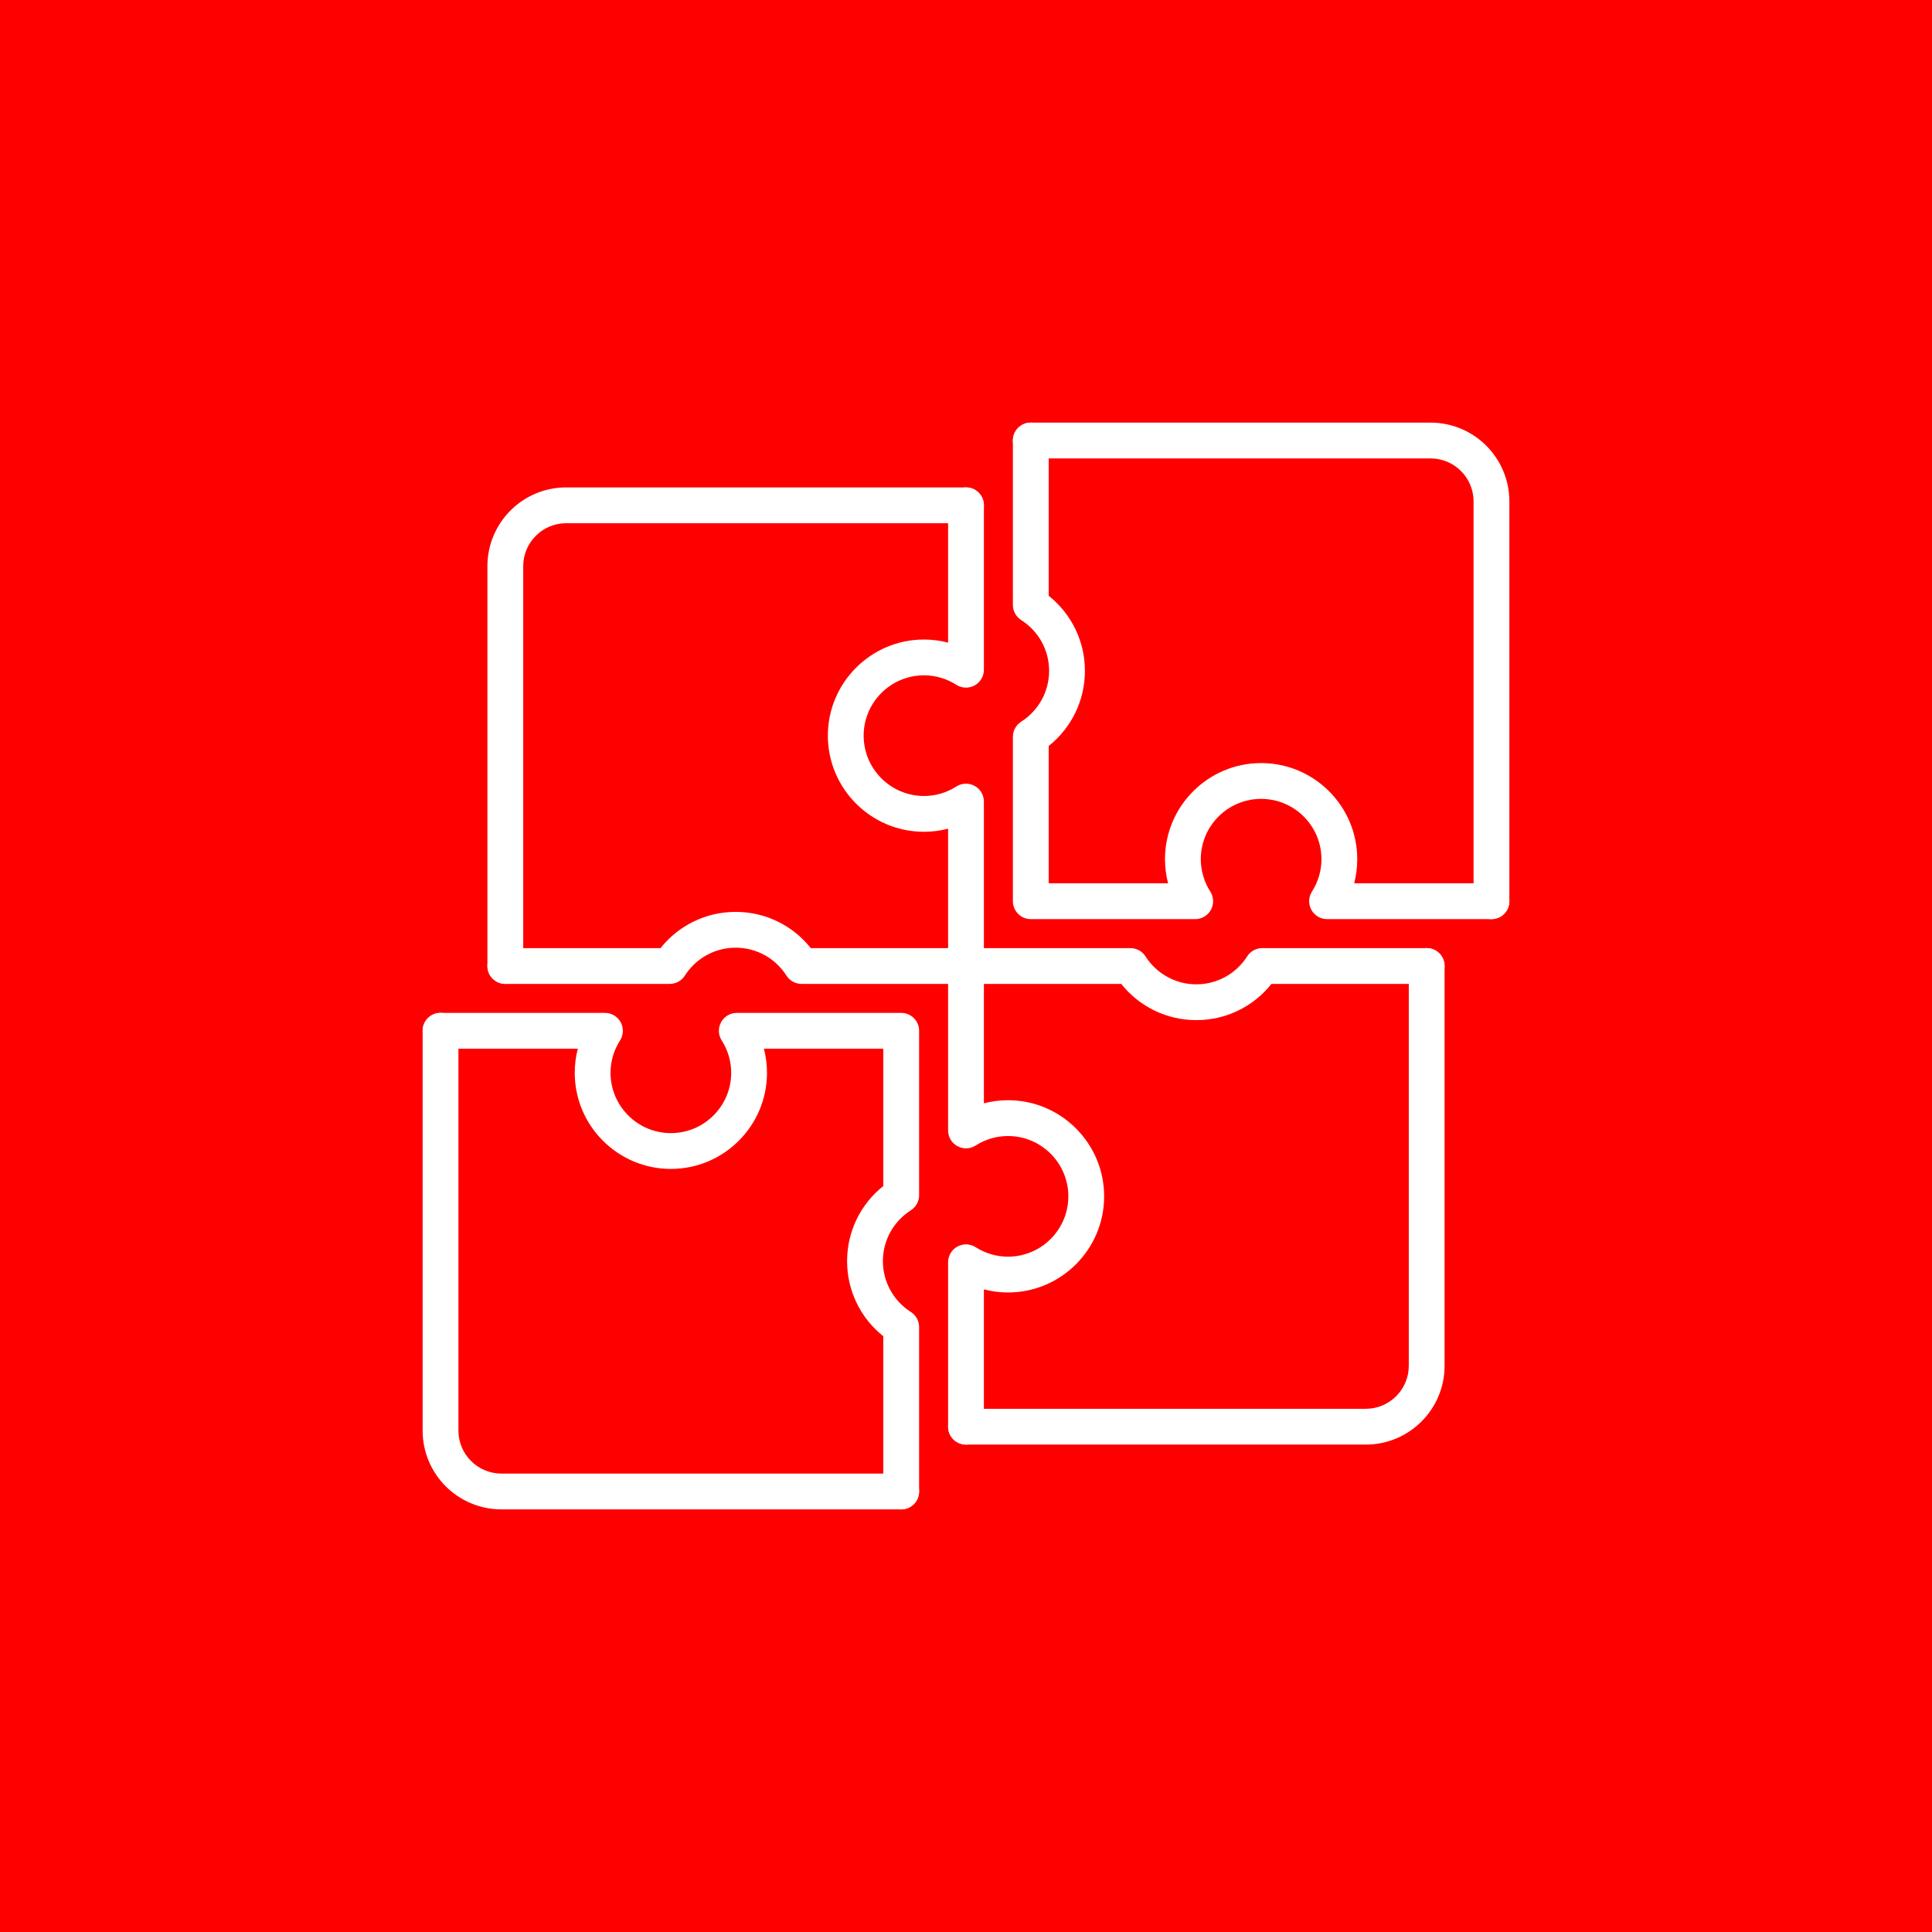
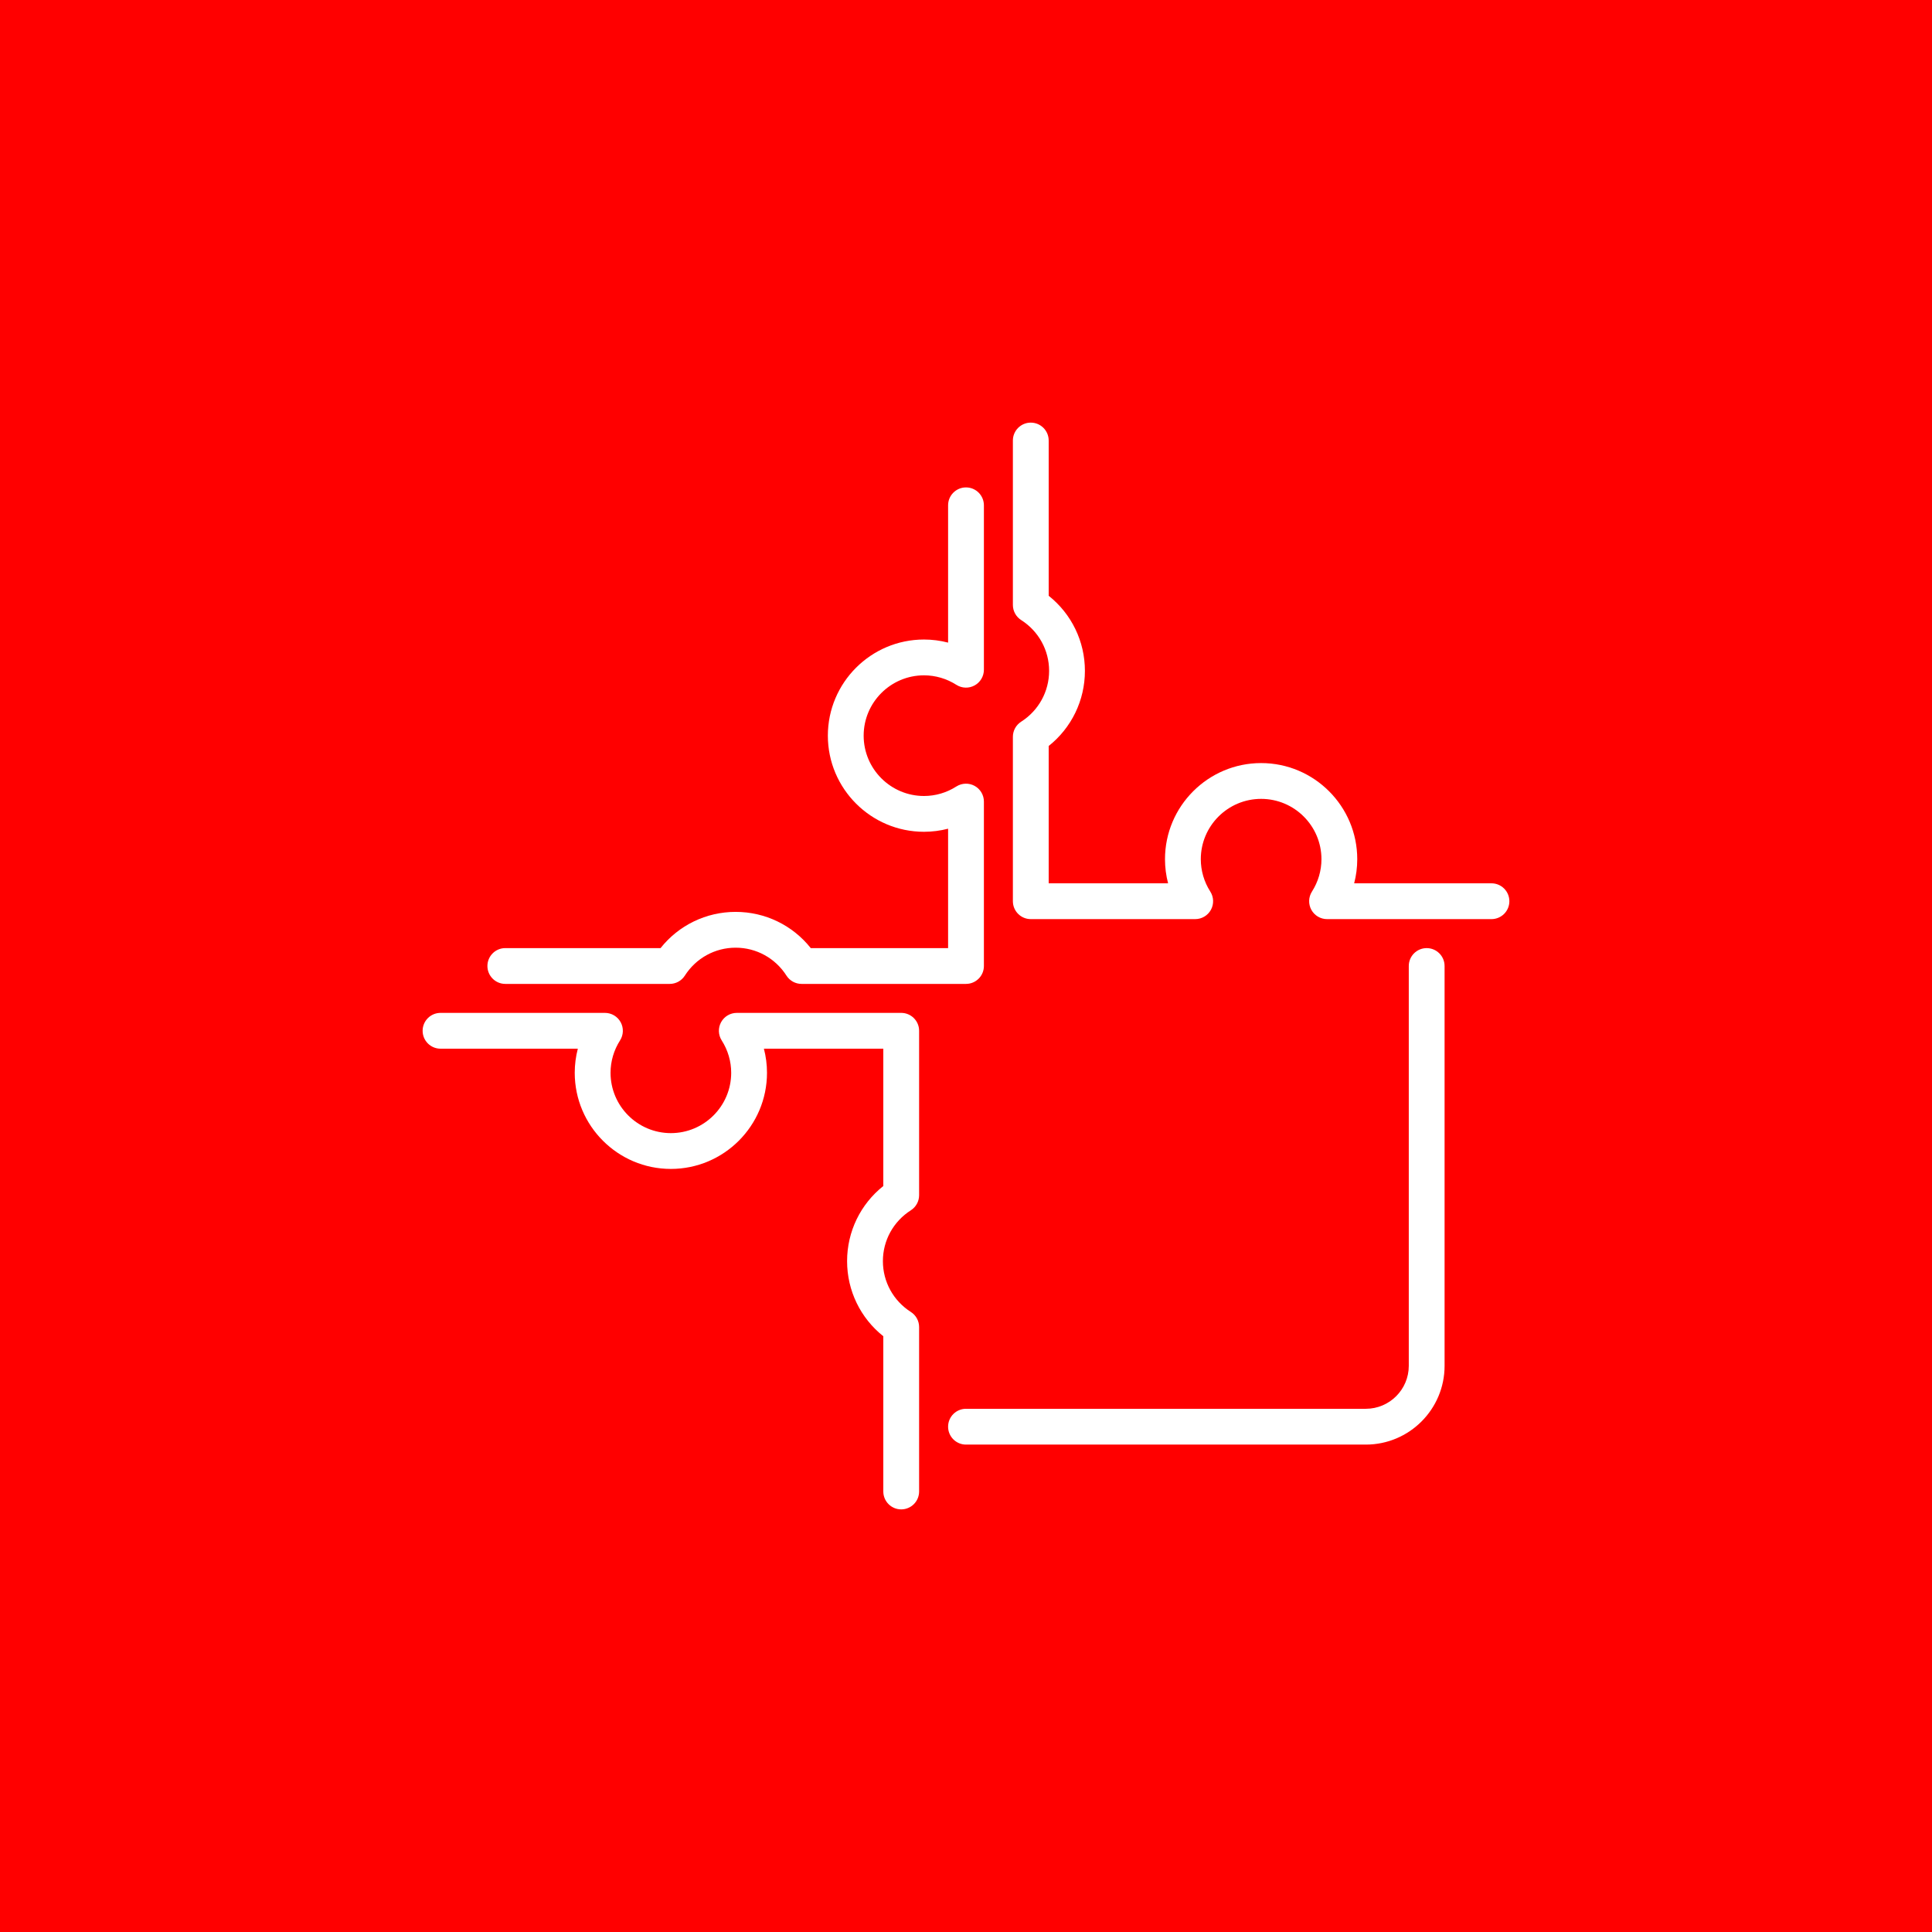
<svg xmlns="http://www.w3.org/2000/svg" width="800" height="800" viewBox="0 0 800 800" fill="none">
  <rect width="800" height="800" fill="#FF0000" />
  <path d="M565.561 598.175H399.998C395.904 598.175 392.586 594.857 392.586 590.763C392.586 586.669 395.904 583.35 399.998 583.35H565.561C575.368 583.35 583.345 575.37 583.345 565.566V400.007C583.345 395.913 586.663 392.594 590.757 392.594C594.851 392.594 598.17 395.913 598.17 400.007V565.566C598.17 583.547 583.541 598.175 565.561 598.175Z" fill="white" />
-   <path d="M373.17 625.001H207.608C189.627 625.001 175 610.373 175 592.393V426.827C175 422.732 178.318 419.414 182.412 419.414C186.506 419.414 189.825 422.732 189.825 426.827V592.392C189.825 602.195 197.801 610.175 207.609 610.175H373.171C377.265 610.175 380.584 613.494 380.584 617.588C380.582 621.682 377.264 625.001 373.17 625.001Z" fill="white" />
-   <path d="M209.241 407.413C205.147 407.413 201.828 404.095 201.828 400.001V234.435C201.828 216.455 216.456 201.828 234.433 201.828H399.998C404.093 201.828 407.411 205.146 407.411 209.24C407.411 213.334 404.093 216.653 399.998 216.653H234.434C224.631 216.653 216.653 224.633 216.653 234.436V400.002C216.653 404.095 213.335 407.413 209.241 407.413Z" fill="white" />
-   <path d="M617.585 380.587C613.491 380.587 610.172 377.268 610.172 373.174V207.609C610.172 197.806 602.196 189.825 592.391 189.825H426.826C422.732 189.825 419.414 186.507 419.414 182.413C419.414 178.319 422.732 175 426.826 175H592.391C610.369 175 624.996 189.628 624.996 207.608V373.173C624.997 377.269 621.679 380.587 617.585 380.587Z" fill="white" />
-   <path d="M399.998 598.176C395.904 598.176 392.586 594.858 392.586 590.764V522.681C392.586 519.976 394.062 517.48 396.434 516.183C398.802 514.869 401.701 514.968 403.985 516.432C408.019 519.003 412.654 520.364 417.394 520.364C431.171 520.364 442.376 509.159 442.376 495.382C442.376 481.606 431.171 470.401 417.394 470.401C412.654 470.401 408.019 471.761 403.989 474.338C401.711 475.803 398.815 475.89 396.438 474.592C394.063 473.289 392.587 470.799 392.587 468.09V400.007C392.587 395.913 395.905 392.594 399.999 392.594H468.082C470.613 392.594 472.967 393.885 474.328 396.016C478.958 403.261 486.827 407.586 495.378 407.586C503.928 407.586 511.798 403.26 516.427 396.016C517.788 393.885 520.142 392.594 522.672 392.594H590.758C594.852 392.594 598.171 395.913 598.171 400.007C598.171 404.101 594.852 407.419 590.758 407.419H526.474C518.948 416.876 507.604 422.412 495.377 422.412C483.15 422.412 471.805 416.876 464.28 407.419H407.411V456.855C410.654 456.01 414.007 455.575 417.394 455.575C439.345 455.575 457.2 473.435 457.2 495.381C457.2 517.329 439.345 535.187 417.394 535.187C414.007 535.187 410.657 534.753 407.411 533.907V590.762C407.411 594.858 404.093 598.176 399.998 598.176Z" fill="white" />
  <path d="M373.171 625.002C369.077 625.002 365.759 621.683 365.759 617.589V553.305C356.299 545.782 350.763 534.438 350.763 522.208C350.763 509.983 356.299 498.634 365.759 491.105V434.239H316.316C317.161 437.482 317.596 440.835 317.596 444.222C317.596 466.17 299.739 484.028 277.793 484.028C255.842 484.028 237.987 466.169 237.987 444.222C237.987 440.835 238.421 437.482 239.267 434.239H182.412C178.318 434.239 175 430.921 175 426.827C175 422.732 178.318 419.414 182.412 419.414H250.498C253.205 419.414 255.696 420.89 256.998 423.265C258.298 425.639 258.202 428.529 256.746 430.816C254.173 434.847 252.812 439.485 252.812 444.221C252.812 457.998 264.017 469.203 277.794 469.203C291.567 469.203 302.773 457.998 302.773 444.221C302.773 439.479 301.412 434.846 298.841 430.816C297.385 428.529 297.289 425.639 298.589 423.265C299.892 420.89 302.382 419.414 305.089 419.414H373.172C377.266 419.414 380.585 422.732 380.585 426.827V494.909C380.585 497.44 379.296 499.791 377.162 501.158C369.914 505.785 365.589 513.654 365.589 522.208C365.589 530.76 369.915 538.625 377.159 543.251C379.293 544.612 380.585 546.969 380.585 549.499V617.588C380.583 621.683 377.265 625.002 373.171 625.002Z" fill="white" />
  <path d="M399.999 407.414H331.914C329.383 407.414 327.029 406.123 325.665 403.992C321.038 396.742 313.172 392.417 304.618 392.417C296.066 392.417 288.198 396.743 283.572 403.992C282.208 406.123 279.855 407.414 277.324 407.414H209.241C205.147 407.414 201.828 404.096 201.828 400.002C201.828 395.908 205.147 392.589 209.241 392.589H273.519C281.044 383.127 292.388 377.591 304.618 377.591C316.848 377.591 328.192 383.127 335.718 392.589H392.587V343.146C389.344 343.992 385.991 344.426 382.604 344.426C360.653 344.426 342.798 326.567 342.798 304.62C342.798 282.673 360.653 264.814 382.604 264.814C385.991 264.814 389.341 265.249 392.587 266.094V209.24C392.587 205.146 395.905 201.828 399.999 201.828C404.094 201.828 407.412 205.146 407.412 209.24V277.323C407.412 280.027 405.935 282.524 403.564 283.82C401.187 285.123 398.295 285.03 396.013 283.571C391.979 281.001 387.344 279.64 382.605 279.64C368.828 279.64 357.623 290.845 357.623 304.621C357.623 318.398 368.828 329.603 382.605 329.603C387.345 329.603 391.98 328.242 396.01 325.666C398.295 324.213 401.19 324.119 403.561 325.411C405.935 326.715 407.412 329.204 407.412 331.914V400.003C407.412 404.096 404.094 407.414 399.999 407.414Z" fill="white" />
  <path d="M617.586 380.586H549.503C546.796 380.586 544.305 379.109 543.003 376.735C541.703 374.361 541.799 371.471 543.255 369.184C545.825 365.153 547.186 360.52 547.186 355.778C547.186 342.002 535.981 330.796 522.207 330.796C508.431 330.796 497.225 342.002 497.225 355.778C497.225 360.521 498.586 365.154 501.16 369.184C502.616 371.466 502.712 374.361 501.412 376.735C500.111 379.109 497.619 380.586 494.912 380.586H426.826C422.732 380.586 419.414 377.267 419.414 373.173V305.09C419.414 302.559 420.702 300.209 422.836 298.842C430.084 294.209 434.412 286.34 434.412 277.792C434.412 269.238 430.087 261.375 422.836 256.749C420.706 255.388 419.414 253.031 419.414 250.5V182.413C419.414 178.319 422.732 175 426.826 175C430.92 175 434.239 178.319 434.239 182.413V246.697C443.698 254.22 449.237 265.564 449.237 277.794C449.237 290.018 443.701 301.368 434.239 308.896V365.763H483.68C482.835 362.52 482.4 359.167 482.4 355.779C482.4 333.832 500.257 315.973 522.206 315.973C544.154 315.973 562.009 333.833 562.009 355.779C562.009 359.167 561.575 362.52 560.73 365.763H617.584C621.678 365.763 624.996 369.081 624.996 373.175C624.998 377.268 621.68 380.586 617.586 380.586Z" fill="white" />
</svg>